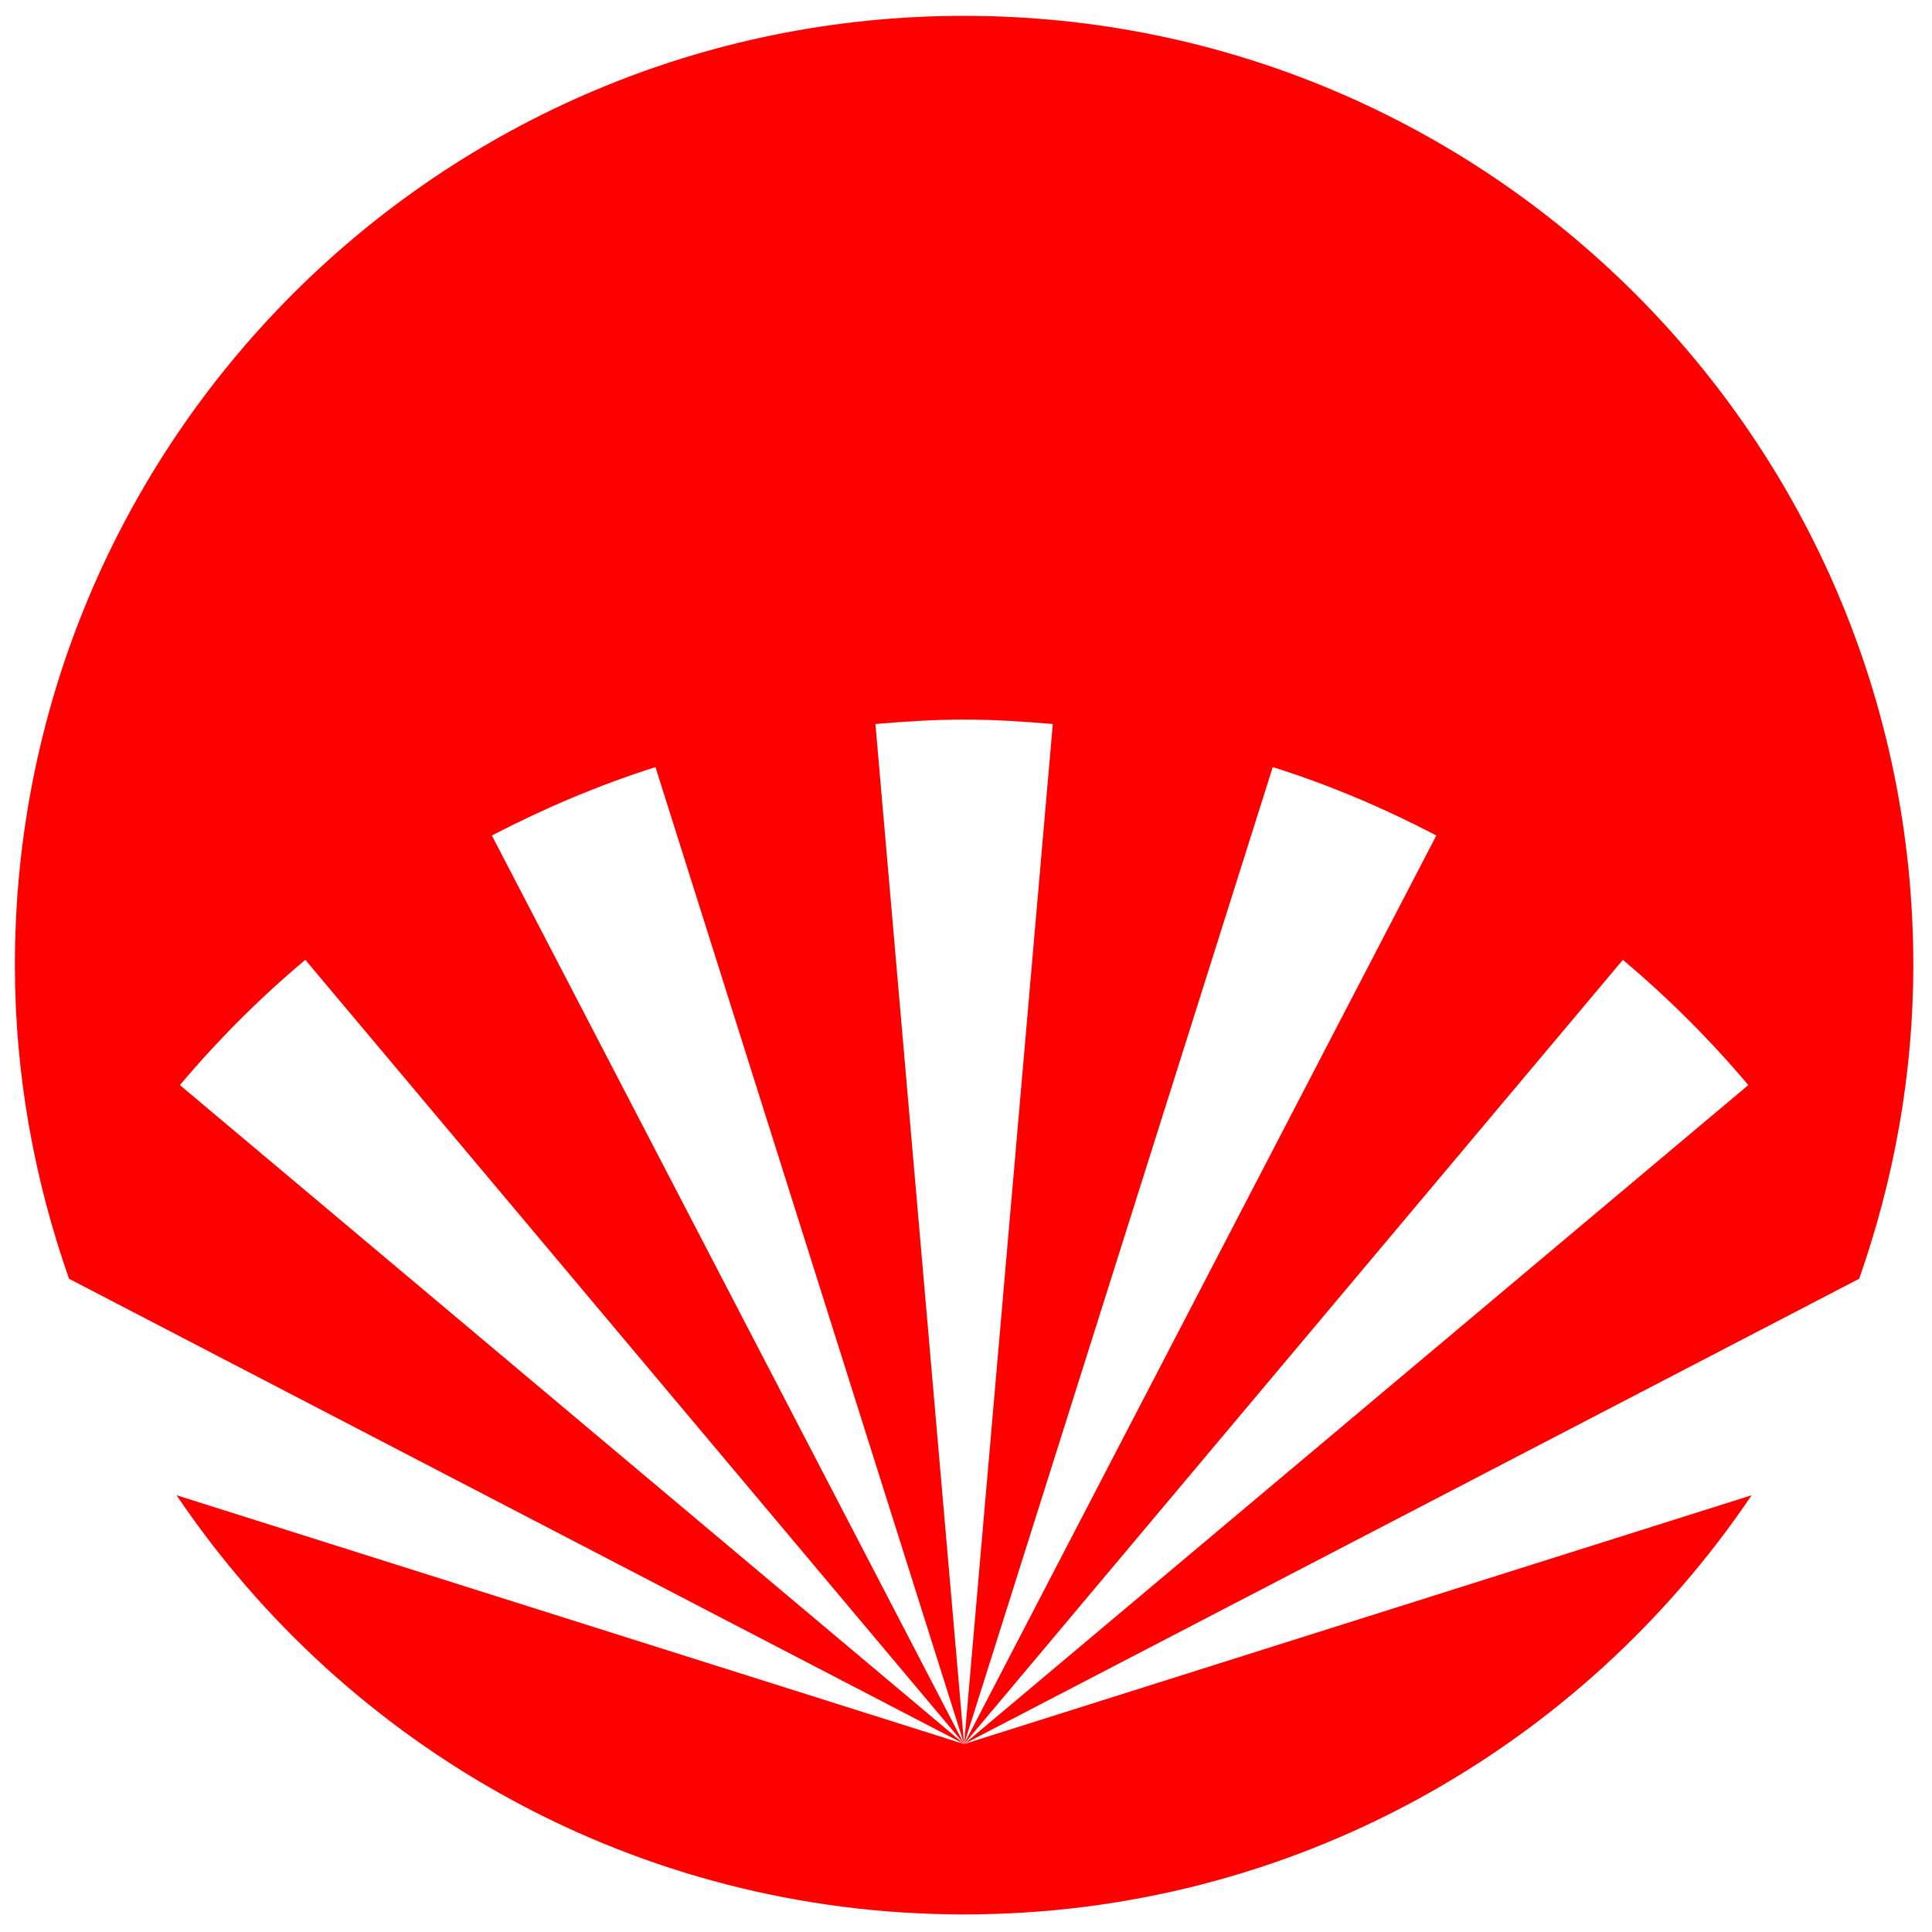
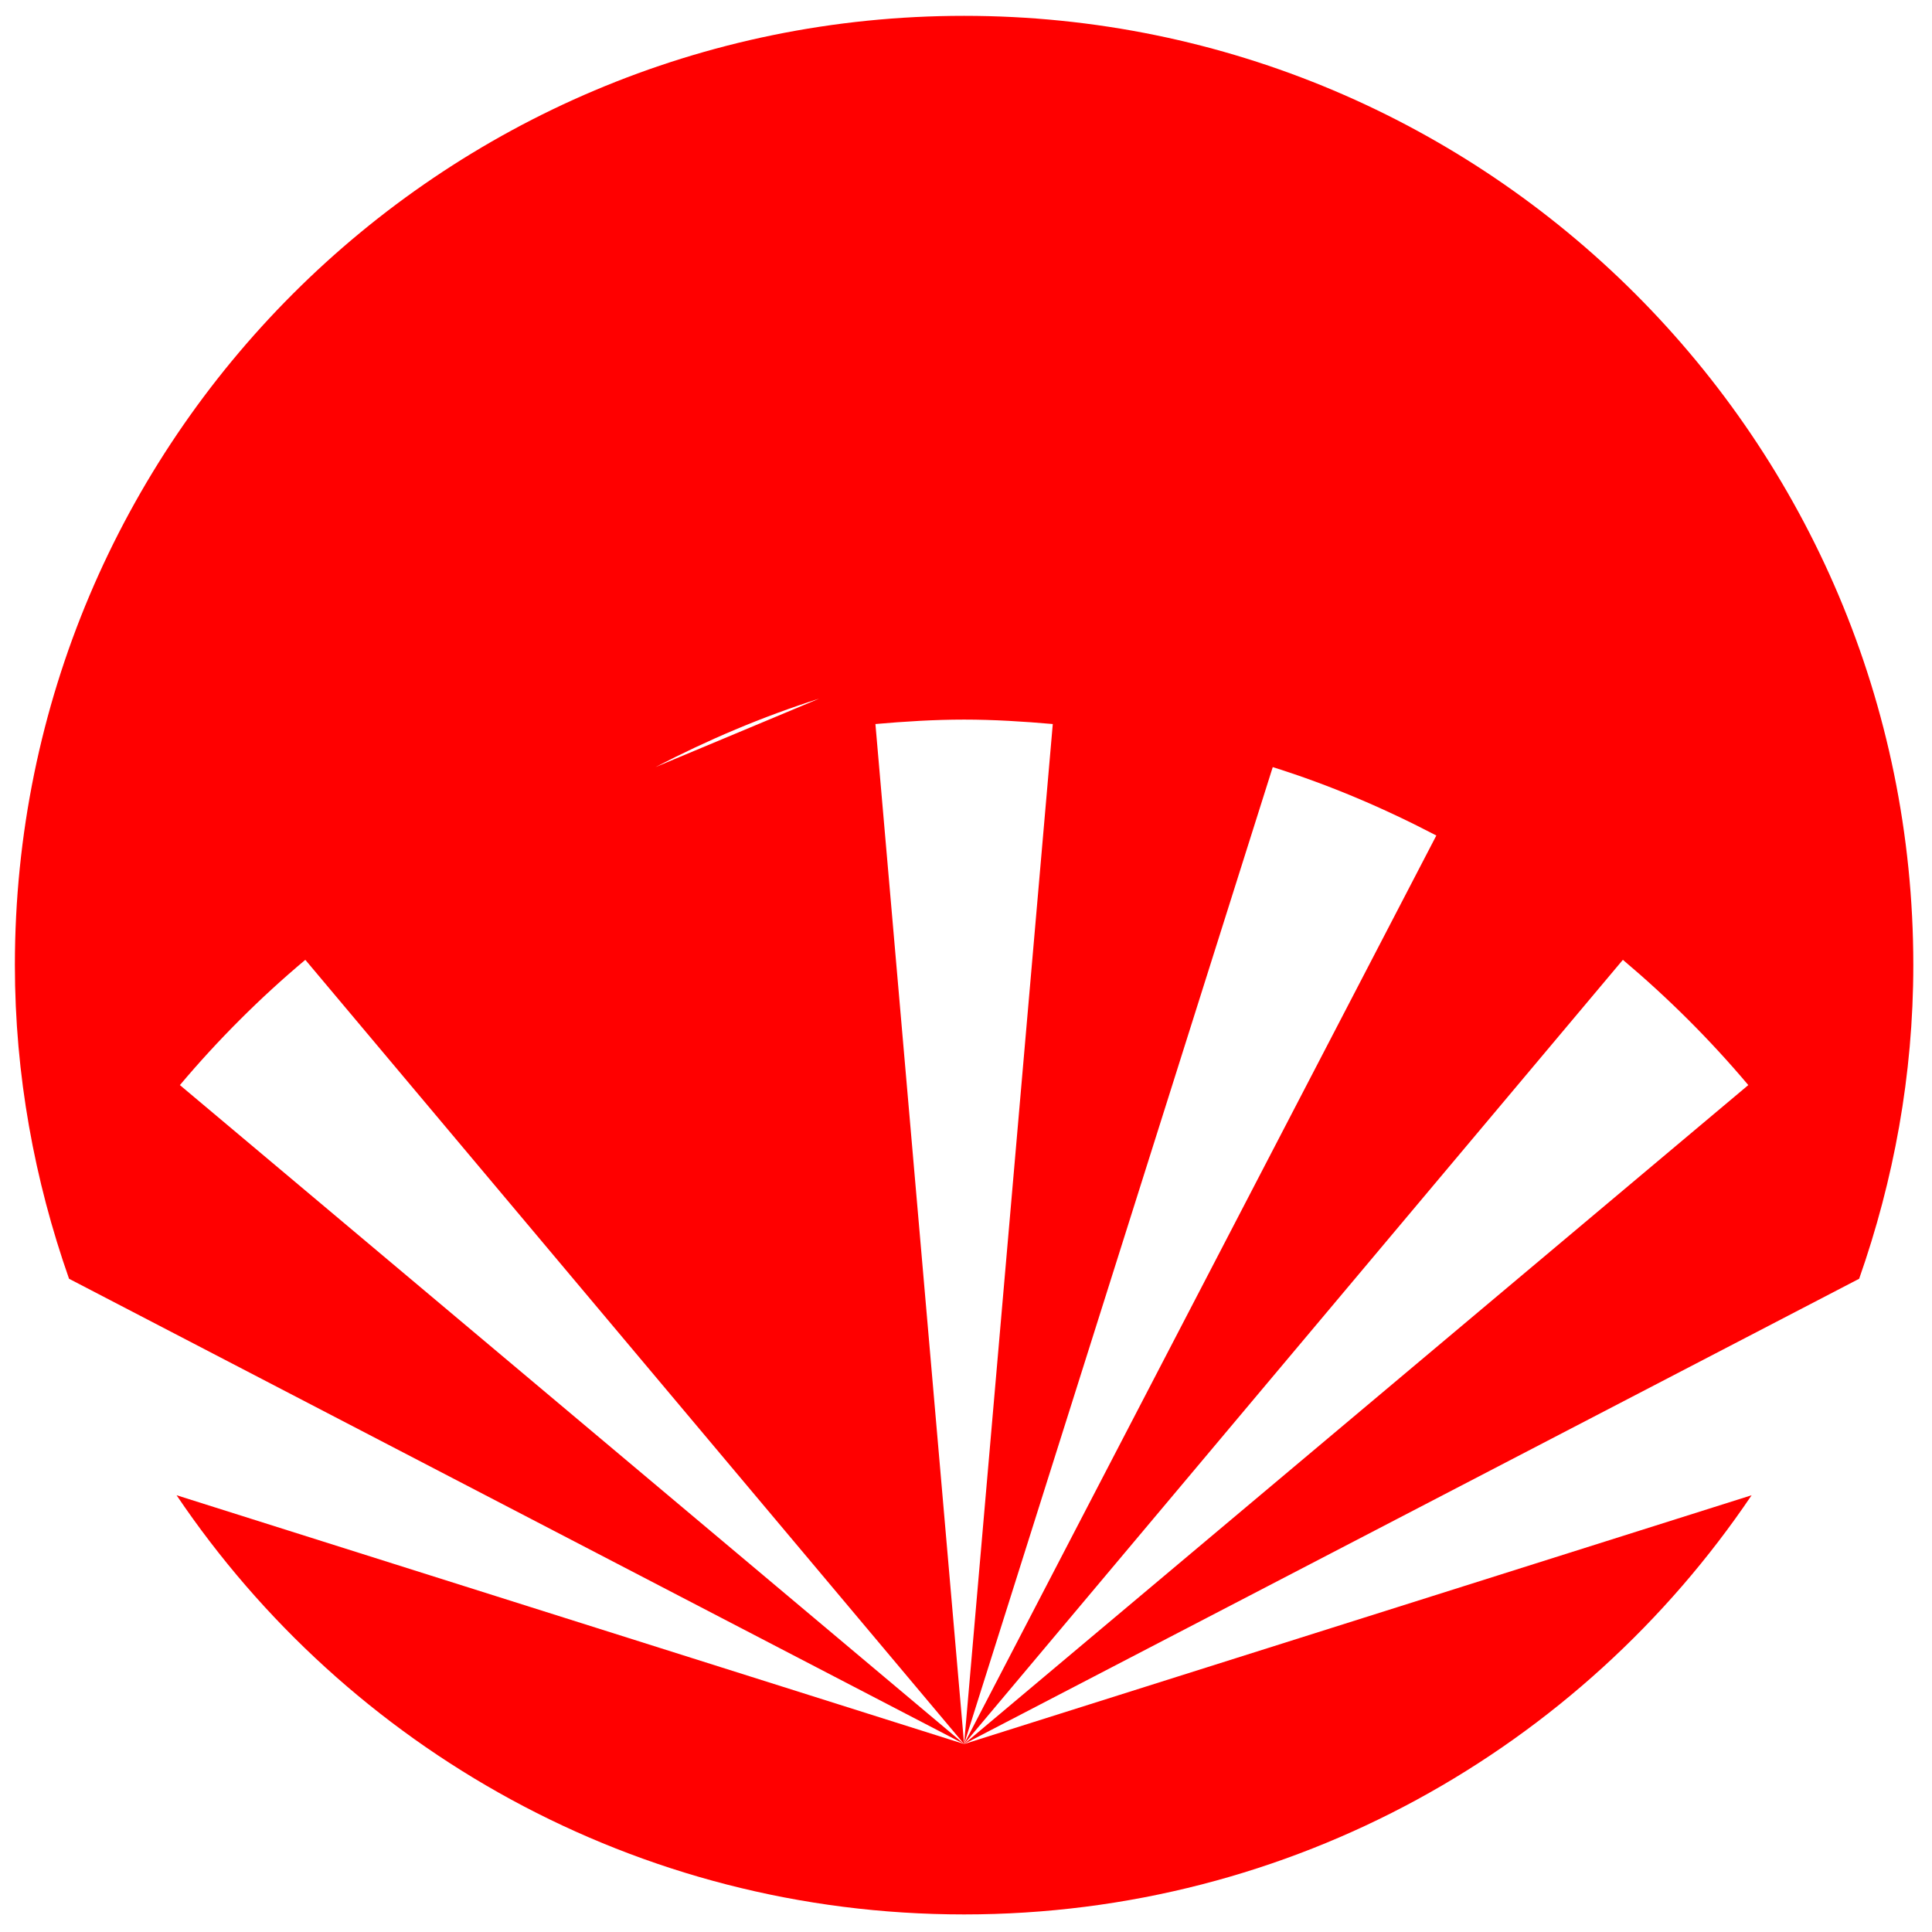
<svg xmlns="http://www.w3.org/2000/svg" id="Calque_1" viewBox="0 0 122 122">
  <defs>
    <style>.cls-1{fill:red;}</style>
  </defs>
  <g id="b">
    <g id="c">
-       <path class="cls-1" d="M60.88,110.13h0l-49.73-15.71c10.77,15.97,29.02,26.47,49.73,26.47s38.96-10.5,49.73-26.47l-49.73,15.71ZM66.48,45.72l-5.6,64.41-5.6-64.41c1.85-.16,3.71-.28,5.6-.28s3.75.12,5.6.28M41.39,48.44l19.49,61.69-29.82-57.37c3.29-1.71,6.74-3.18,10.33-4.32M117.4,80.75c2.18-6.21,3.42-12.85,3.42-19.81,0-33.1-26.83-59.94-59.94-59.94S.94,27.84.94,60.94c0,6.95,1.24,13.6,3.42,19.81l56.52,29.38L11.36,68.52c2.41-2.86,5.06-5.51,7.92-7.91l41.6,49.52,19.49-61.69c3.6,1.13,7.04,2.6,10.33,4.32l-29.82,57.37,41.6-49.52c2.86,2.41,5.51,5.05,7.92,7.91l-49.52,41.61s56.52-29.38,56.52-29.38Z" />
+       <path class="cls-1" d="M60.88,110.13h0l-49.73-15.71c10.77,15.97,29.02,26.47,49.73,26.47s38.96-10.5,49.73-26.47l-49.73,15.71ZM66.48,45.72l-5.6,64.41-5.6-64.41c1.85-.16,3.71-.28,5.6-.28s3.75.12,5.6.28M41.39,48.44c3.29-1.71,6.74-3.18,10.33-4.32M117.4,80.75c2.18-6.21,3.42-12.85,3.42-19.81,0-33.1-26.83-59.94-59.94-59.94S.94,27.84.94,60.94c0,6.95,1.24,13.6,3.42,19.81l56.52,29.38L11.36,68.52c2.41-2.86,5.06-5.51,7.92-7.91l41.6,49.52,19.49-61.69c3.6,1.13,7.04,2.6,10.33,4.32l-29.82,57.37,41.6-49.52c2.86,2.41,5.51,5.05,7.92,7.91l-49.52,41.61s56.52-29.38,56.52-29.38Z" />
    </g>
  </g>
</svg>